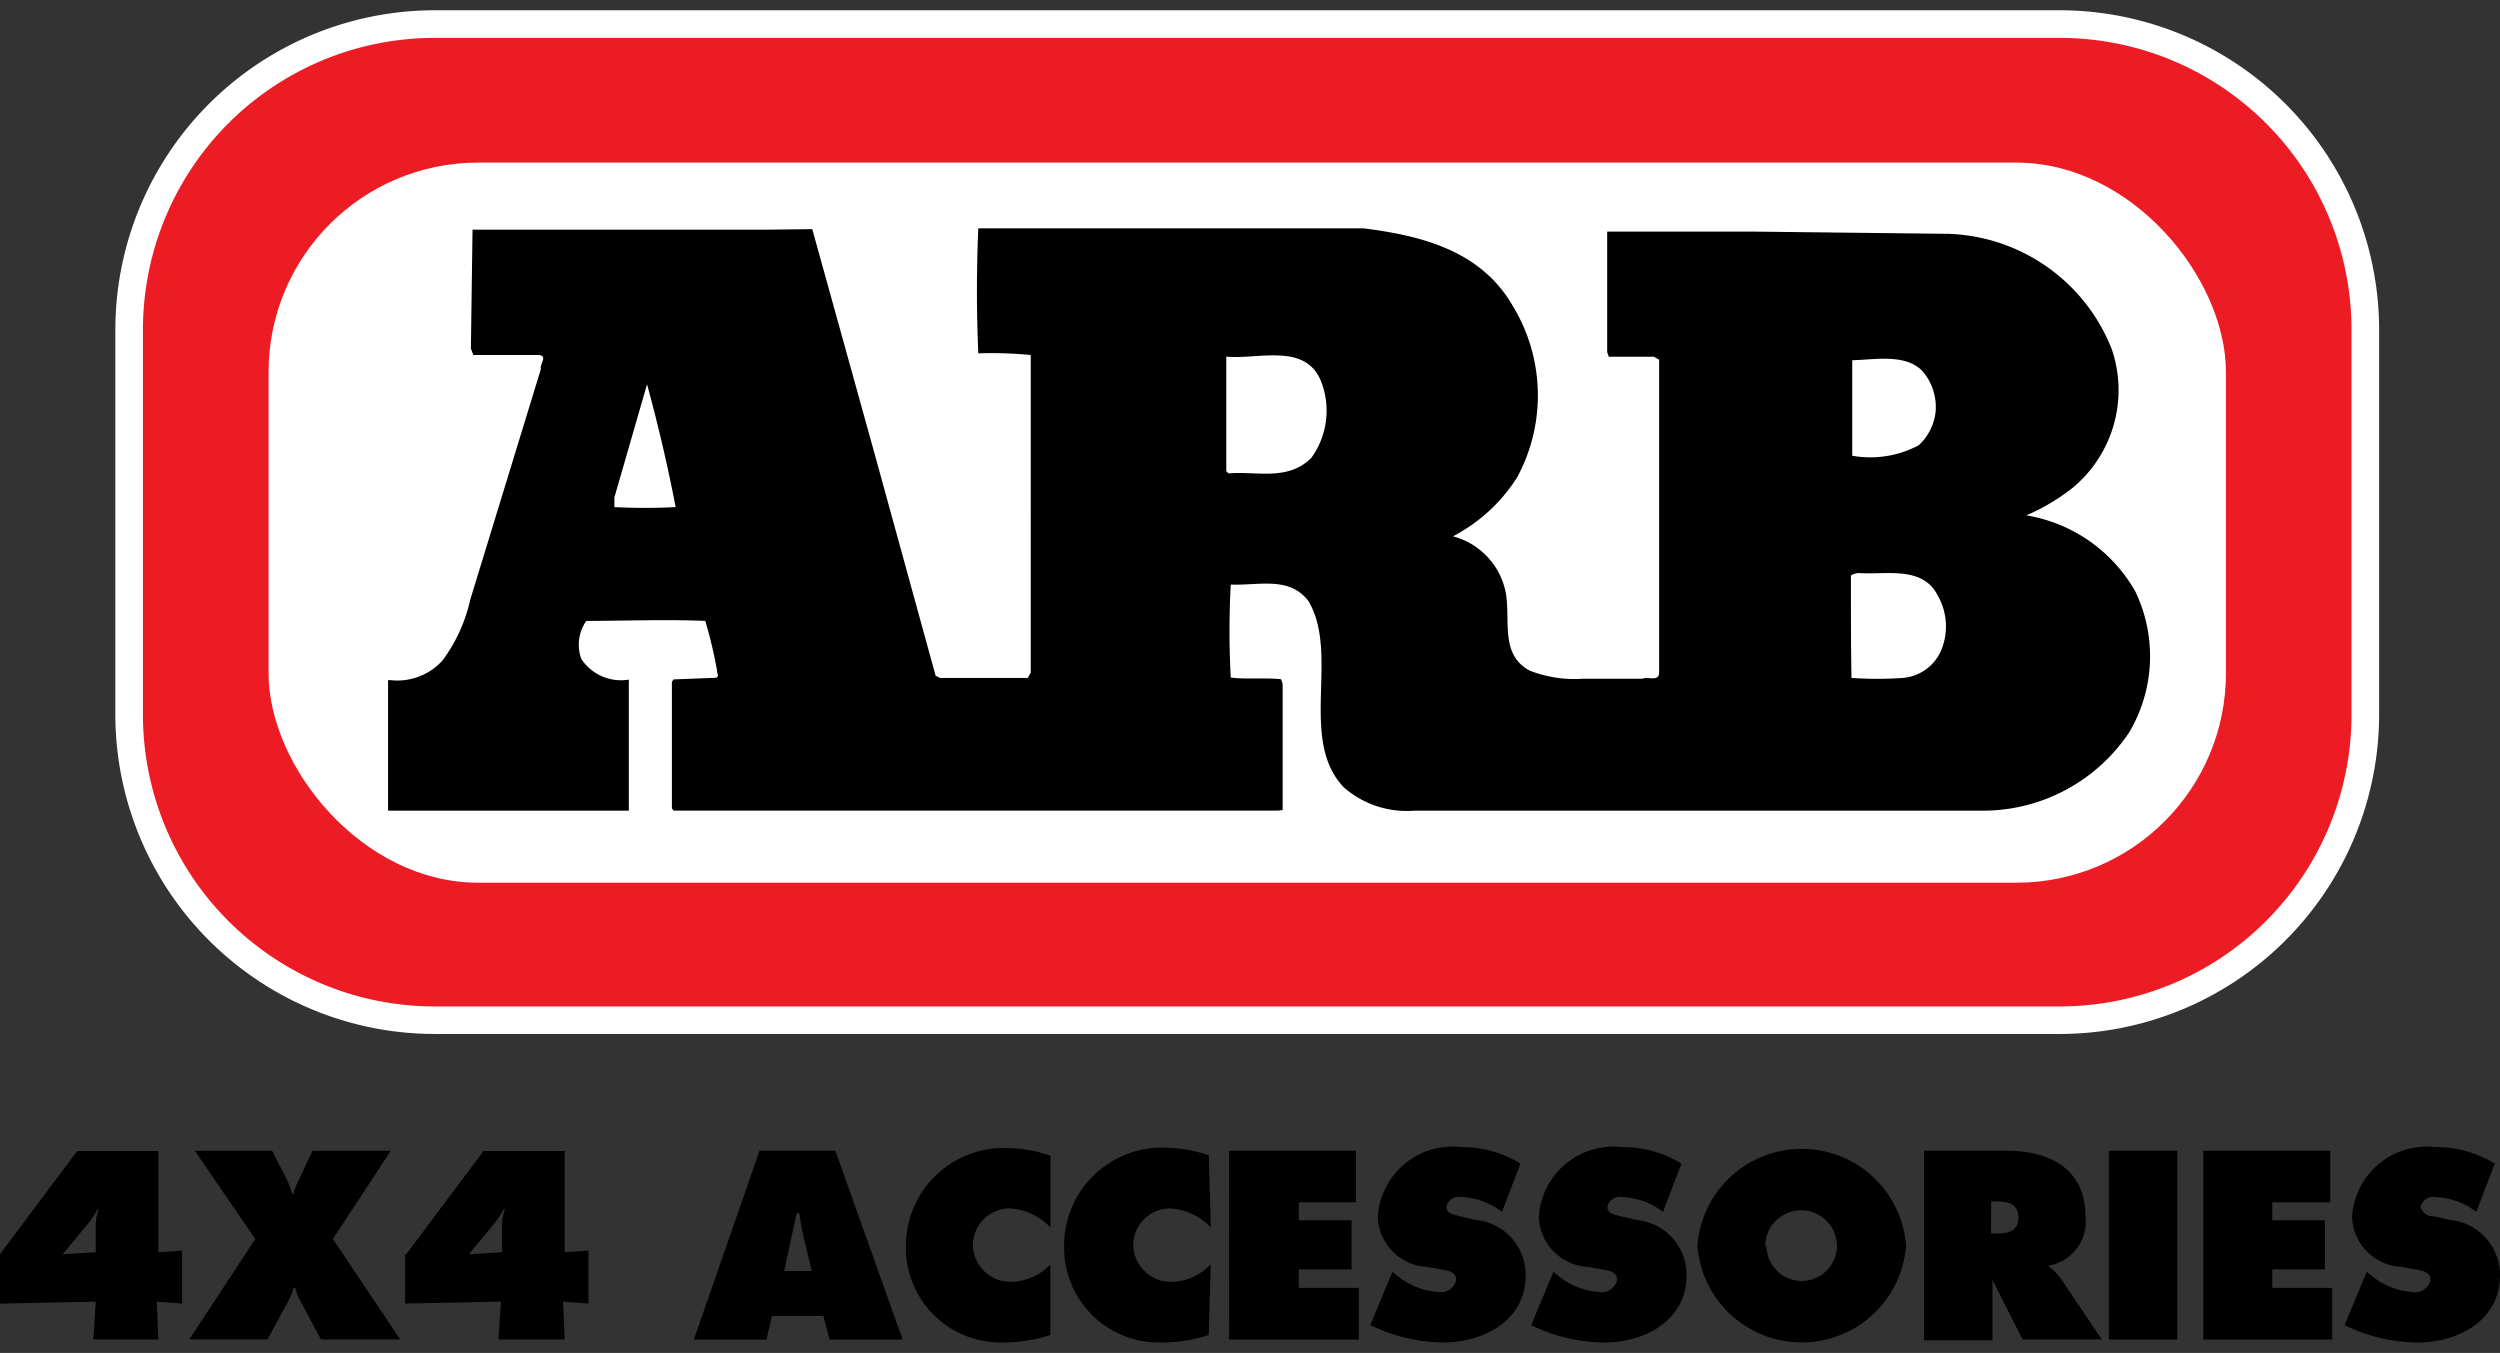
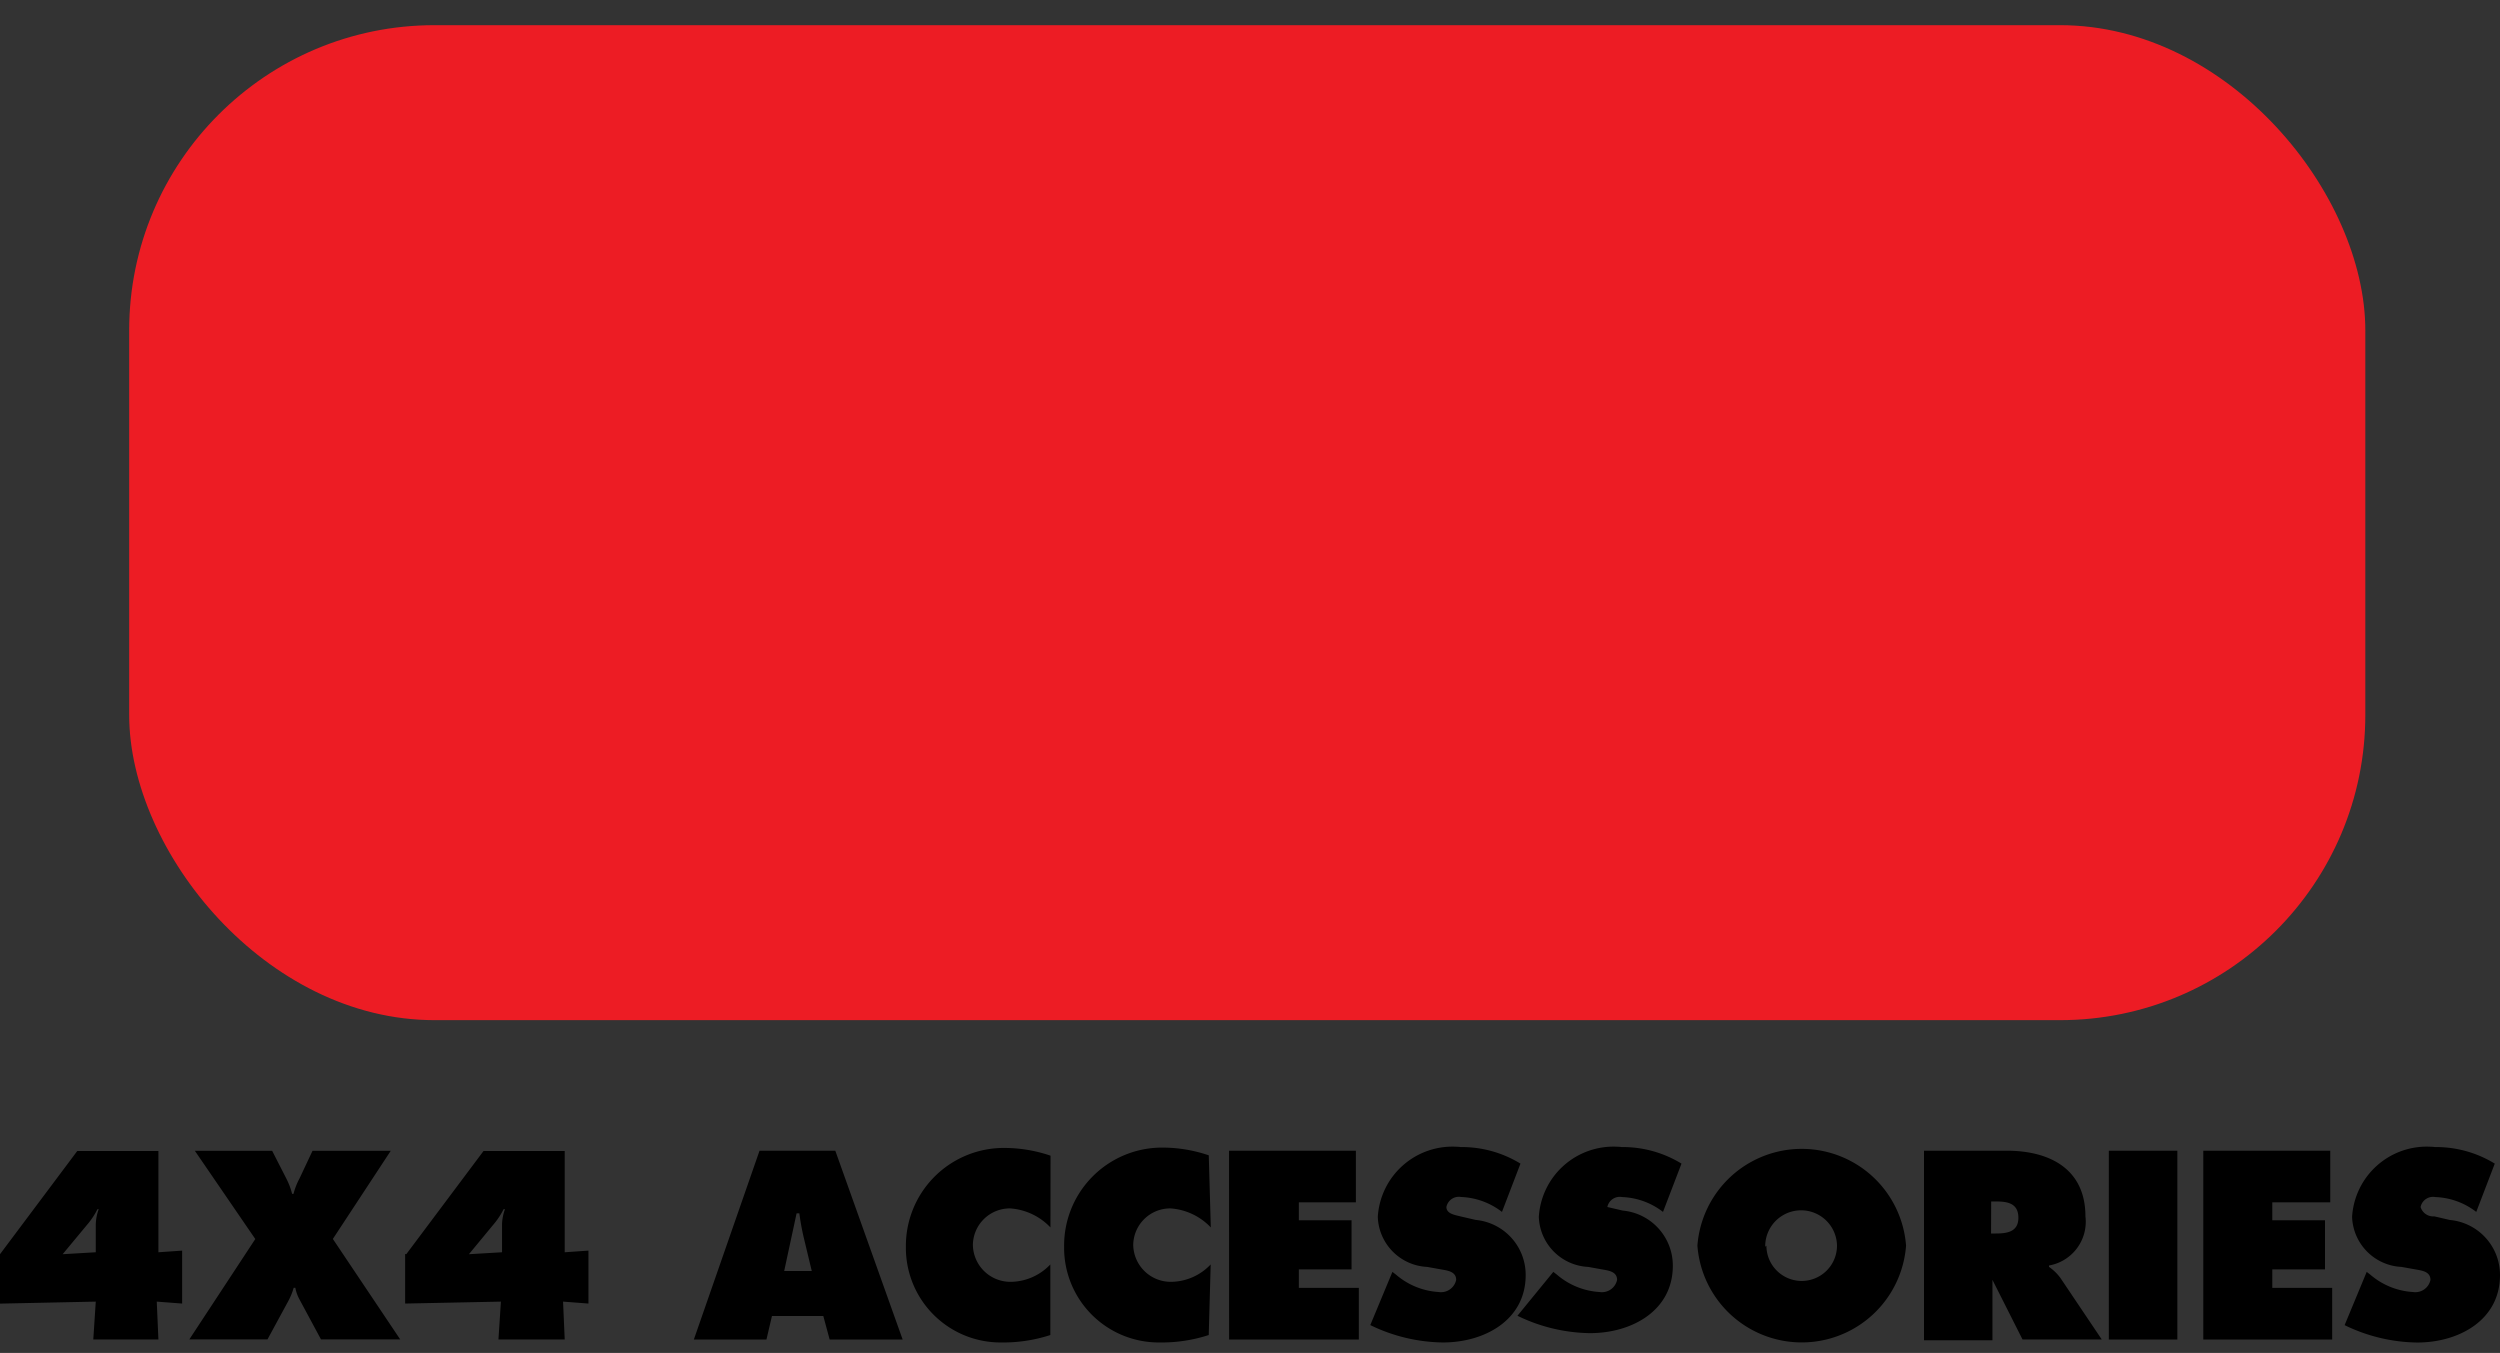
<svg xmlns="http://www.w3.org/2000/svg" id="Layer_1" data-name="Layer 1" viewBox="0 0 85 46" width="85" height="46">
  <rect x="0" y="0" width="85" height="46" fill="#333333" stroke="none" />
  <defs>
    <style>.cls-1{fill:#ed1c24}.cls-2{fill:#fff}</style>
  </defs>
  <title>arb-logo-black</title>
  <rect class="cls-1" x="4.392" y=".856" width="76.029" height="33.829" rx="10.379" ry="10.379" />
-   <path class="cls-2" d="M70.042 35.155H14.77A10.867 10.867 0 0 1 3.922 24.3V11.235A10.867 10.867 0 0 1 14.77.349h55.272A10.867 10.867 0 0 1 80.89 11.235V24.3a10.867 10.867 0 0 1-10.848 10.855zM14.77 1.288a9.919 9.919 0 0 0-9.91 9.928V24.3a9.919 9.919 0 0 0 9.909 9.919h55.273a9.919 9.919 0 0 0 9.909-9.919V11.235a9.919 9.919 0 0 0-9.891-9.947H14.77z" />
-   <rect class="cls-2" x="9.131" y="5.529" width="66.551" height="24.483" rx="7.122" ry="7.122" />
-   <path d="M27.617 7.791l2.13 7.676 2.064 7.507.15.075h2.984l.1-.178V12.07a14.076 14.076 0 0 0-1.783-.056 49.395 49.395 0 0 1 0-4.251h13.095c1.924.244 3.979.732 5.077 2.637a5.856 5.856 0 0 1 .15 5.827 5.687 5.687 0 0 1-2.184 2.008 2.468 2.468 0 0 1 1.811 2.008c.131.938-.188 2.036.807 2.562a4.213 4.213 0 0 0 1.811.272h2.027c.131-.094.507.113.554-.169V12.23l-.178-.1H54.7l-.056-.16V7.875h5.02l6.569.075a6.184 6.184 0 0 1 5.574 3.941 4.317 4.317 0 0 1-1.333 4.692 6.954 6.954 0 0 1-1.577.938 5.255 5.255 0 0 1 3.7 2.581 5.077 5.077 0 0 1-.206 4.8 5.978 5.978 0 0 1-4.991 2.661H48.083a3.237 3.237 0 0 1-2.4-.8c-1.539-1.623-.122-4.532-1.2-6.334-.657-.845-1.67-.516-2.637-.554a29.147 29.147 0 0 0 0 3.162c.526.066 1.182 0 1.708.056l.056.16v4.288l-.141.019H22.9l-.056-.075v-4.3l.056-.085 1.455-.056.056-.056a15.014 15.014 0 0 0-.432-1.877c-1.342-.056-2.815 0-4.044 0a1.408 1.408 0 0 0-.169 1.295 1.614 1.614 0 0 0 1.614.7v4.457h-8.186v-4.439h.075a2.064 2.064 0 0 0 1.783-.676 5.471 5.471 0 0 0 .938-2.064l2.4-7.836c-.056-.15.253-.45-.075-.479h-2.221l-.084-.216.056-4.044h9.994z" />
-   <path class="cls-2" d="M44.959 13.083a2.74 2.74 0 0 1-.375 2.487c-.807.8-1.877.441-2.815.526l-.075-.075v-3.895c1.134.104 2.777-.516 3.265.957zm20.419-.45a1.877 1.877 0 0 1 .432 1.379 1.82 1.82 0 0 1-.572 1.126 3.5 3.5 0 0 1-2.262.357v-3.247c.779-.018 1.83-.234 2.402.385zm-42.406 4.608a19.932 19.932 0 0 1-2.083 0v-.328L22 13.065c.381 1.407.7 2.759.972 4.176zm42.903 2.993A2.111 2.111 0 0 1 66 22.111a1.558 1.558 0 0 1-1.295.938 12.34 12.34 0 0 1-1.755 0c-.019-1.117-.019-2.318-.019-3.481a.554.554 0 0 1 .253-.084c.937.065 2.175-.254 2.691.75z" />
-   <path d="M0 42.643l2.628-3.51h2.758v3.444l.807-.056v1.8l-.863-.066.056 1.286H3.172l.084-1.286L0 44.323v-1.68zm2.13 0l1.126-.066v-.938a1.614 1.614 0 0 1 .1-.526h-.043a2.562 2.562 0 0 1-.357.535zm11.158-3.519l-1.971 3 2.29 3.416h-2.693l-.732-1.361a1.342 1.342 0 0 1-.141-.394h-.056a2.186 2.186 0 0 1-.178.441l-.713 1.314H6.437l2.243-3.413-2.055-3h2.628l.479.938a2.468 2.468 0 0 1 .2.526h.047a2.337 2.337 0 0 1 .206-.526l.441-.938h2.665zm.525 3.519l2.628-3.51H19.2v3.444l.807-.056v1.8l-.863-.066.056 1.286h-2.253l.084-1.286-3.256.066v-1.687zm2.13 0l1.126-.066v-.938a1.614 1.614 0 0 1 .1-.526h-.047a2.562 2.562 0 0 1-.357.535zm10.116 2.9h-2.468l2.233-6.419H28.4l2.29 6.419h-2.482l-.216-.8h-1.745zm1.541-2.328l-.272-1.135a8.239 8.239 0 0 1-.15-.826h-.094l-.422 1.961zm8.115-1.482a2.083 2.083 0 0 0-1.37-.647 1.257 1.257 0 0 0-1.267 1.248 1.276 1.276 0 0 0 1.3 1.248 1.877 1.877 0 0 0 1.333-.591v2.4a5.161 5.161 0 0 1-1.661.253 3.219 3.219 0 0 1-3.25-3.179v-.066a3.331 3.331 0 0 1 3.294-3.369h.057a4.87 4.87 0 0 1 1.567.263zm5.452 0a2.083 2.083 0 0 0-1.37-.647 1.257 1.257 0 0 0-1.267 1.248 1.276 1.276 0 0 0 1.3 1.248 1.877 1.877 0 0 0 1.333-.591l-.066 2.4a5.161 5.161 0 0 1-1.661.253 3.219 3.219 0 0 1-3.256-3.181v-.076a3.331 3.331 0 0 1 3.294-3.369h.057a4.88 4.88 0 0 1 1.567.263zm.62-2.609H46.1v1.755h-1.939v.61h1.792v1.67h-1.792v.629H46.2v1.755h-4.41zm5.555 4.12l.122.094a2.449 2.449 0 0 0 1.455.591.526.526 0 0 0 .591-.413c0-.291-.31-.319-.516-.357l-.469-.084a1.764 1.764 0 0 1-1.68-1.7 2.543 2.543 0 0 1 2.692-2.385q.062 0 .123.01a3.819 3.819 0 0 1 2.036.563l-.629 1.642a2.421 2.421 0 0 0-1.389-.507.432.432 0 0 0-.5.338c0 .235.291.272.469.319l.526.122a1.877 1.877 0 0 1 1.7 1.877c0 1.53-1.4 2.29-2.815 2.29a5.781 5.781 0 0 1-2.468-.591zm5.471 0l.122.094a2.449 2.449 0 0 0 1.455.591.526.526 0 0 0 .591-.413c0-.291-.31-.319-.516-.357L54 43.075a1.764 1.764 0 0 1-1.68-1.7 2.543 2.543 0 0 1 2.692-2.385q.062 0 .123.01a3.819 3.819 0 0 1 2.036.563l-.629 1.642a2.421 2.421 0 0 0-1.392-.505.432.432 0 0 0-.5.338c0 .235.291.272.469.319l.526.122a1.877 1.877 0 0 1 1.7 1.877c0 1.53-1.4 2.29-2.815 2.29a5.781 5.781 0 0 1-2.468-.591zm11.993-.892a3.557 3.557 0 0 1-7.094 0 3.557 3.557 0 0 1 7.094 0zm-4.748 0a1.2 1.2 0 0 0 2.4 0 1.22 1.22 0 0 0-2.44.038zm5.358-3.228h2.815c1.445 0 2.674.61 2.674 2.233a1.511 1.511 0 0 1-1.239 1.67v.047a1.633 1.633 0 0 1 .394.385l1.4 2.083h-2.694l-1.023-2.027v2.055h-2.327zm2.28 2.815h.16c.385 0 .769-.056.769-.535s-.347-.554-.751-.554H67.7zm4.004-2.815h2.33v6.419H71.7zm3.212 0h4.317v1.755h-1.971v.61h1.792v1.67h-1.792v.629h2.036v1.755h-4.382zm5.556 4.12l.122.094a2.449 2.449 0 0 0 1.455.591.526.526 0 0 0 .591-.413c0-.291-.31-.319-.516-.357l-.469-.084a1.764 1.764 0 0 1-1.68-1.7 2.543 2.543 0 0 1 2.692-2.385q.062 0 .123.01a3.819 3.819 0 0 1 2.036.563l-.629 1.642A2.421 2.421 0 0 0 82.8 40.7a.432.432 0 0 0-.5.338.45.45 0 0 0 .469.319l.525.122A1.877 1.877 0 0 1 85 43.356c0 1.53-1.4 2.29-2.815 2.29a5.781 5.781 0 0 1-2.468-.591z" />
+   <path d="M0 42.643l2.628-3.51h2.758v3.444l.807-.056v1.8l-.863-.066.056 1.286H3.172l.084-1.286L0 44.323v-1.68zm2.13 0l1.126-.066v-.938a1.614 1.614 0 0 1 .1-.526h-.043a2.562 2.562 0 0 1-.357.535zm11.158-3.519l-1.971 3 2.29 3.416h-2.693l-.732-1.361a1.342 1.342 0 0 1-.141-.394h-.056a2.186 2.186 0 0 1-.178.441l-.713 1.314H6.437l2.243-3.413-2.055-3h2.628l.479.938a2.468 2.468 0 0 1 .2.526h.047a2.337 2.337 0 0 1 .206-.526l.441-.938h2.665zm.525 3.519l2.628-3.51H19.2v3.444l.807-.056v1.8l-.863-.066.056 1.286h-2.253l.084-1.286-3.256.066v-1.687zm2.13 0l1.126-.066v-.938a1.614 1.614 0 0 1 .1-.526h-.047a2.562 2.562 0 0 1-.357.535zm10.116 2.9h-2.468l2.233-6.419H28.4l2.29 6.419h-2.482l-.216-.8h-1.745zm1.541-2.328l-.272-1.135a8.239 8.239 0 0 1-.15-.826h-.094l-.422 1.961zm8.115-1.482a2.083 2.083 0 0 0-1.37-.647 1.257 1.257 0 0 0-1.267 1.248 1.276 1.276 0 0 0 1.3 1.248 1.877 1.877 0 0 0 1.333-.591v2.4a5.161 5.161 0 0 1-1.661.253 3.219 3.219 0 0 1-3.25-3.179v-.066a3.331 3.331 0 0 1 3.294-3.369h.057a4.87 4.87 0 0 1 1.567.263zm5.452 0a2.083 2.083 0 0 0-1.37-.647 1.257 1.257 0 0 0-1.267 1.248 1.276 1.276 0 0 0 1.3 1.248 1.877 1.877 0 0 0 1.333-.591l-.066 2.4a5.161 5.161 0 0 1-1.661.253 3.219 3.219 0 0 1-3.256-3.181v-.076a3.331 3.331 0 0 1 3.294-3.369h.057a4.88 4.88 0 0 1 1.567.263zm.62-2.609H46.1v1.755h-1.939v.61h1.792v1.67h-1.792v.629H46.2v1.755h-4.41zm5.555 4.12l.122.094a2.449 2.449 0 0 0 1.455.591.526.526 0 0 0 .591-.413c0-.291-.31-.319-.516-.357l-.469-.084a1.764 1.764 0 0 1-1.68-1.7 2.543 2.543 0 0 1 2.692-2.385q.062 0 .123.01a3.819 3.819 0 0 1 2.036.563l-.629 1.642a2.421 2.421 0 0 0-1.389-.507.432.432 0 0 0-.5.338c0 .235.291.272.469.319l.526.122a1.877 1.877 0 0 1 1.7 1.877c0 1.53-1.4 2.29-2.815 2.29a5.781 5.781 0 0 1-2.468-.591zm5.471 0l.122.094a2.449 2.449 0 0 0 1.455.591.526.526 0 0 0 .591-.413c0-.291-.31-.319-.516-.357L54 43.075a1.764 1.764 0 0 1-1.68-1.7 2.543 2.543 0 0 1 2.692-2.385q.062 0 .123.01a3.819 3.819 0 0 1 2.036.563l-.629 1.642a2.421 2.421 0 0 0-1.392-.505.432.432 0 0 0-.5.338l.526.122a1.877 1.877 0 0 1 1.7 1.877c0 1.53-1.4 2.29-2.815 2.29a5.781 5.781 0 0 1-2.468-.591zm11.993-.892a3.557 3.557 0 0 1-7.094 0 3.557 3.557 0 0 1 7.094 0zm-4.748 0a1.2 1.2 0 0 0 2.4 0 1.22 1.22 0 0 0-2.44.038zm5.358-3.228h2.815c1.445 0 2.674.61 2.674 2.233a1.511 1.511 0 0 1-1.239 1.67v.047a1.633 1.633 0 0 1 .394.385l1.4 2.083h-2.694l-1.023-2.027v2.055h-2.327zm2.28 2.815h.16c.385 0 .769-.056.769-.535s-.347-.554-.751-.554H67.7zm4.004-2.815h2.33v6.419H71.7zm3.212 0h4.317v1.755h-1.971v.61h1.792v1.67h-1.792v.629h2.036v1.755h-4.382zm5.556 4.12l.122.094a2.449 2.449 0 0 0 1.455.591.526.526 0 0 0 .591-.413c0-.291-.31-.319-.516-.357l-.469-.084a1.764 1.764 0 0 1-1.68-1.7 2.543 2.543 0 0 1 2.692-2.385q.062 0 .123.01a3.819 3.819 0 0 1 2.036.563l-.629 1.642A2.421 2.421 0 0 0 82.8 40.7a.432.432 0 0 0-.5.338.45.45 0 0 0 .469.319l.525.122A1.877 1.877 0 0 1 85 43.356c0 1.53-1.4 2.29-2.815 2.29a5.781 5.781 0 0 1-2.468-.591z" />
</svg>